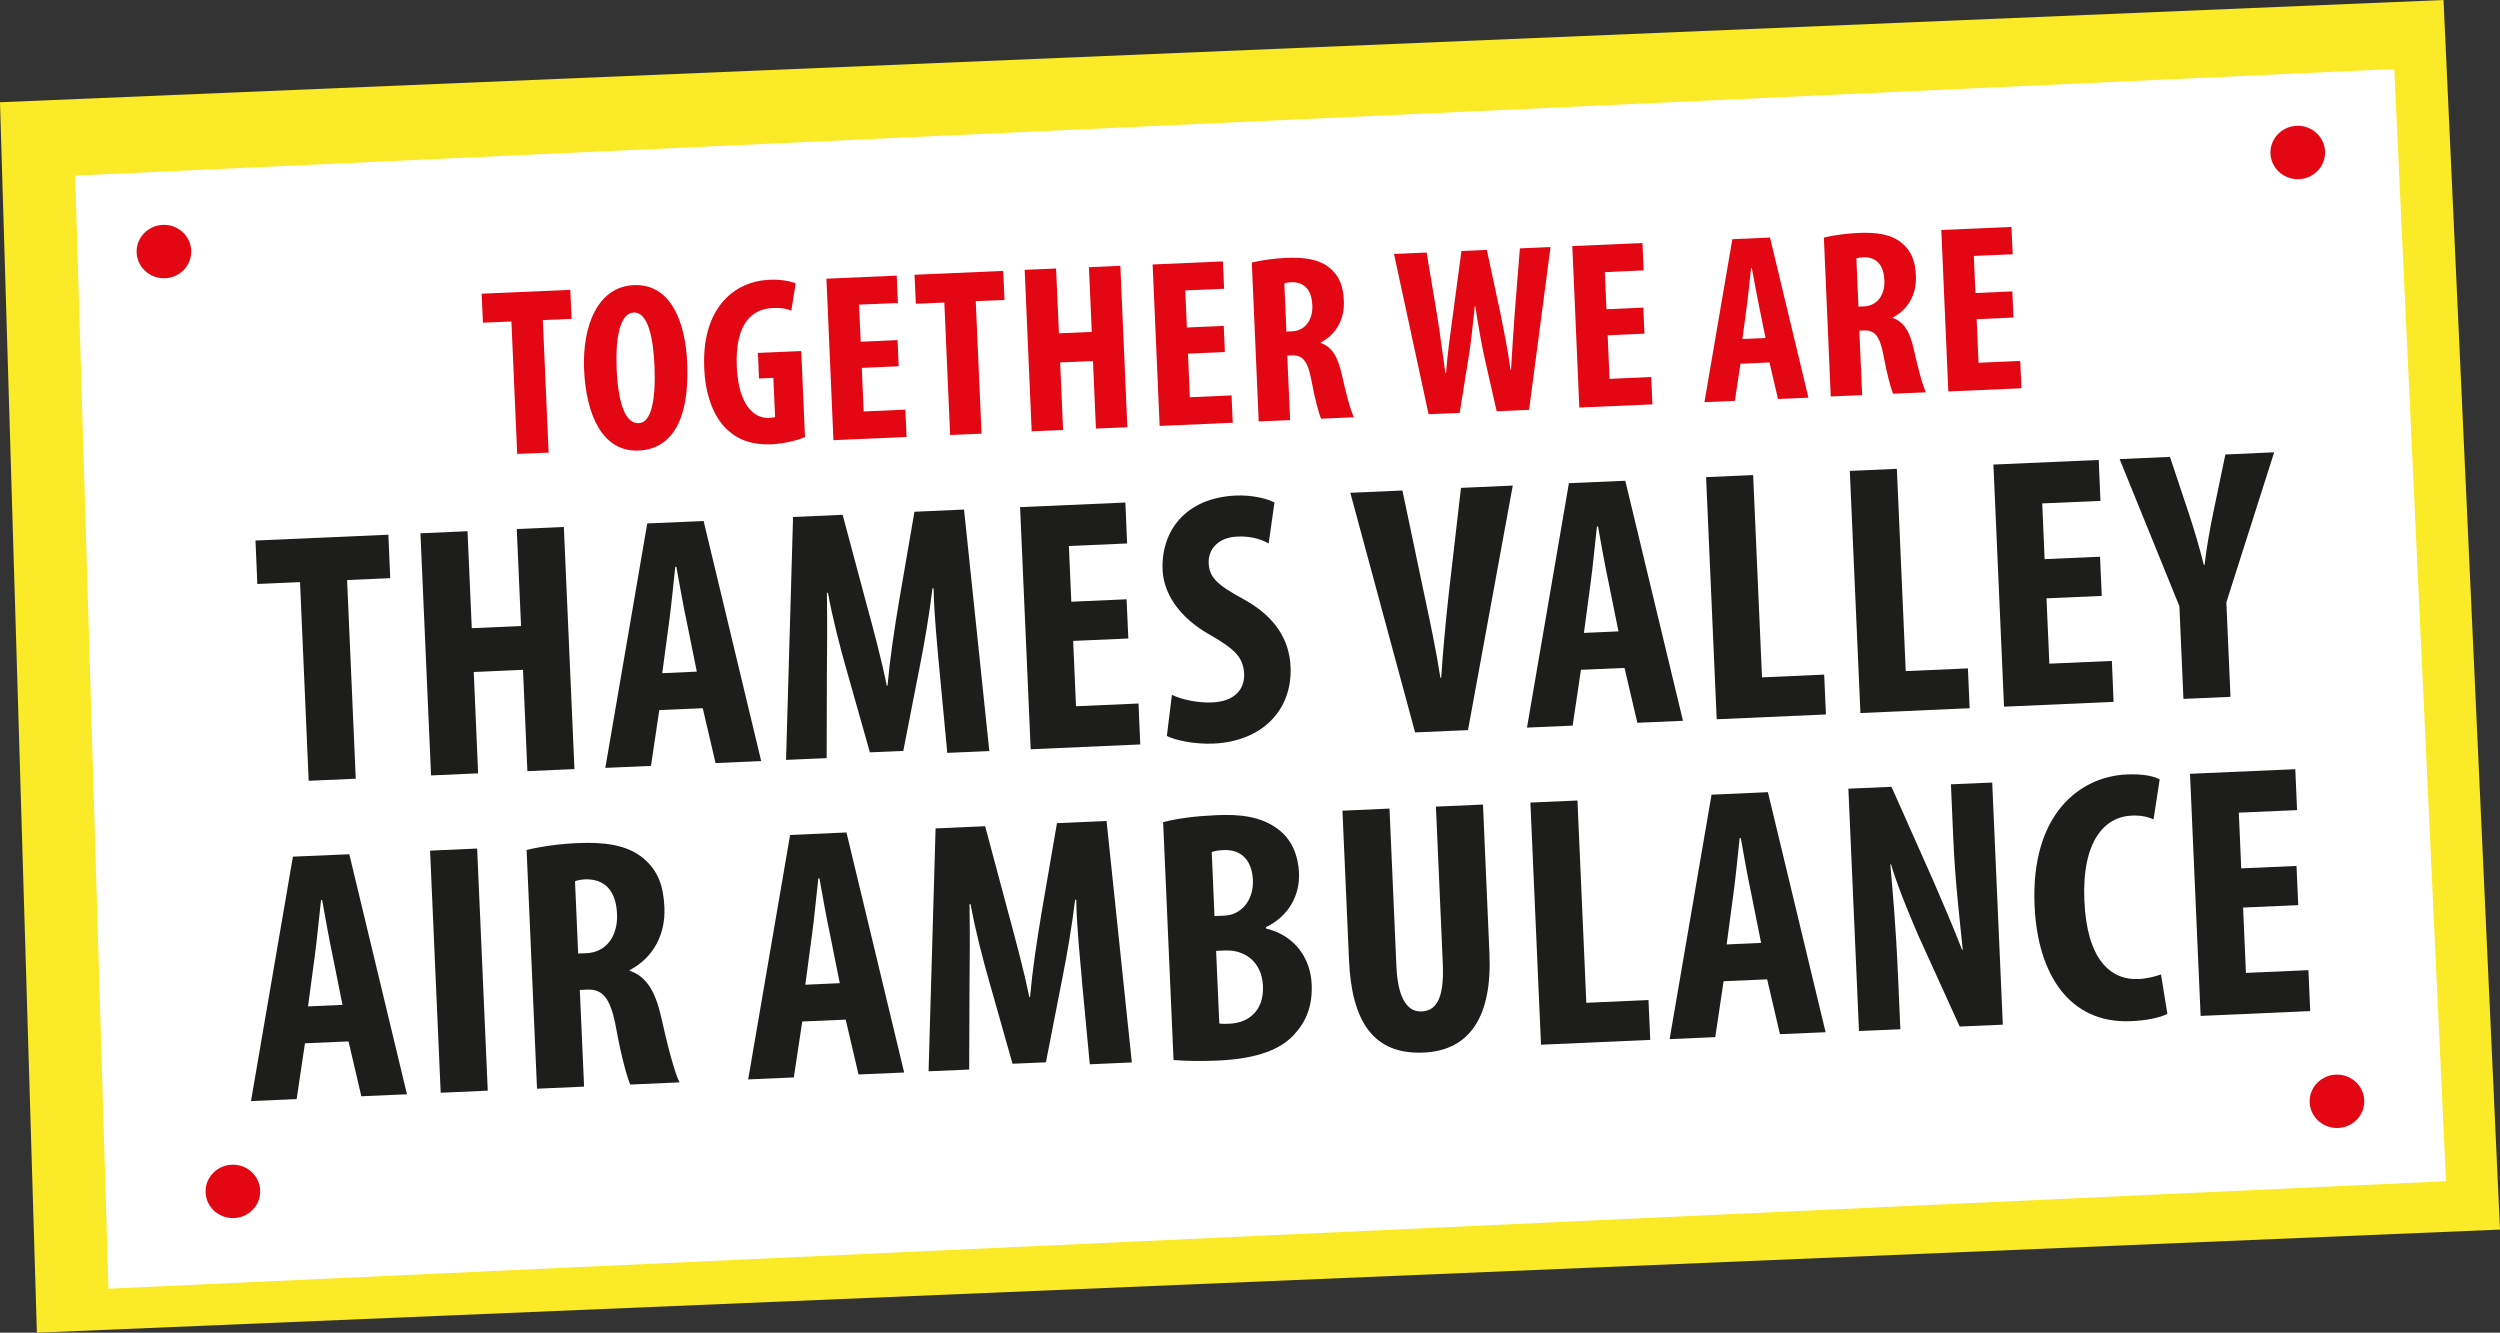
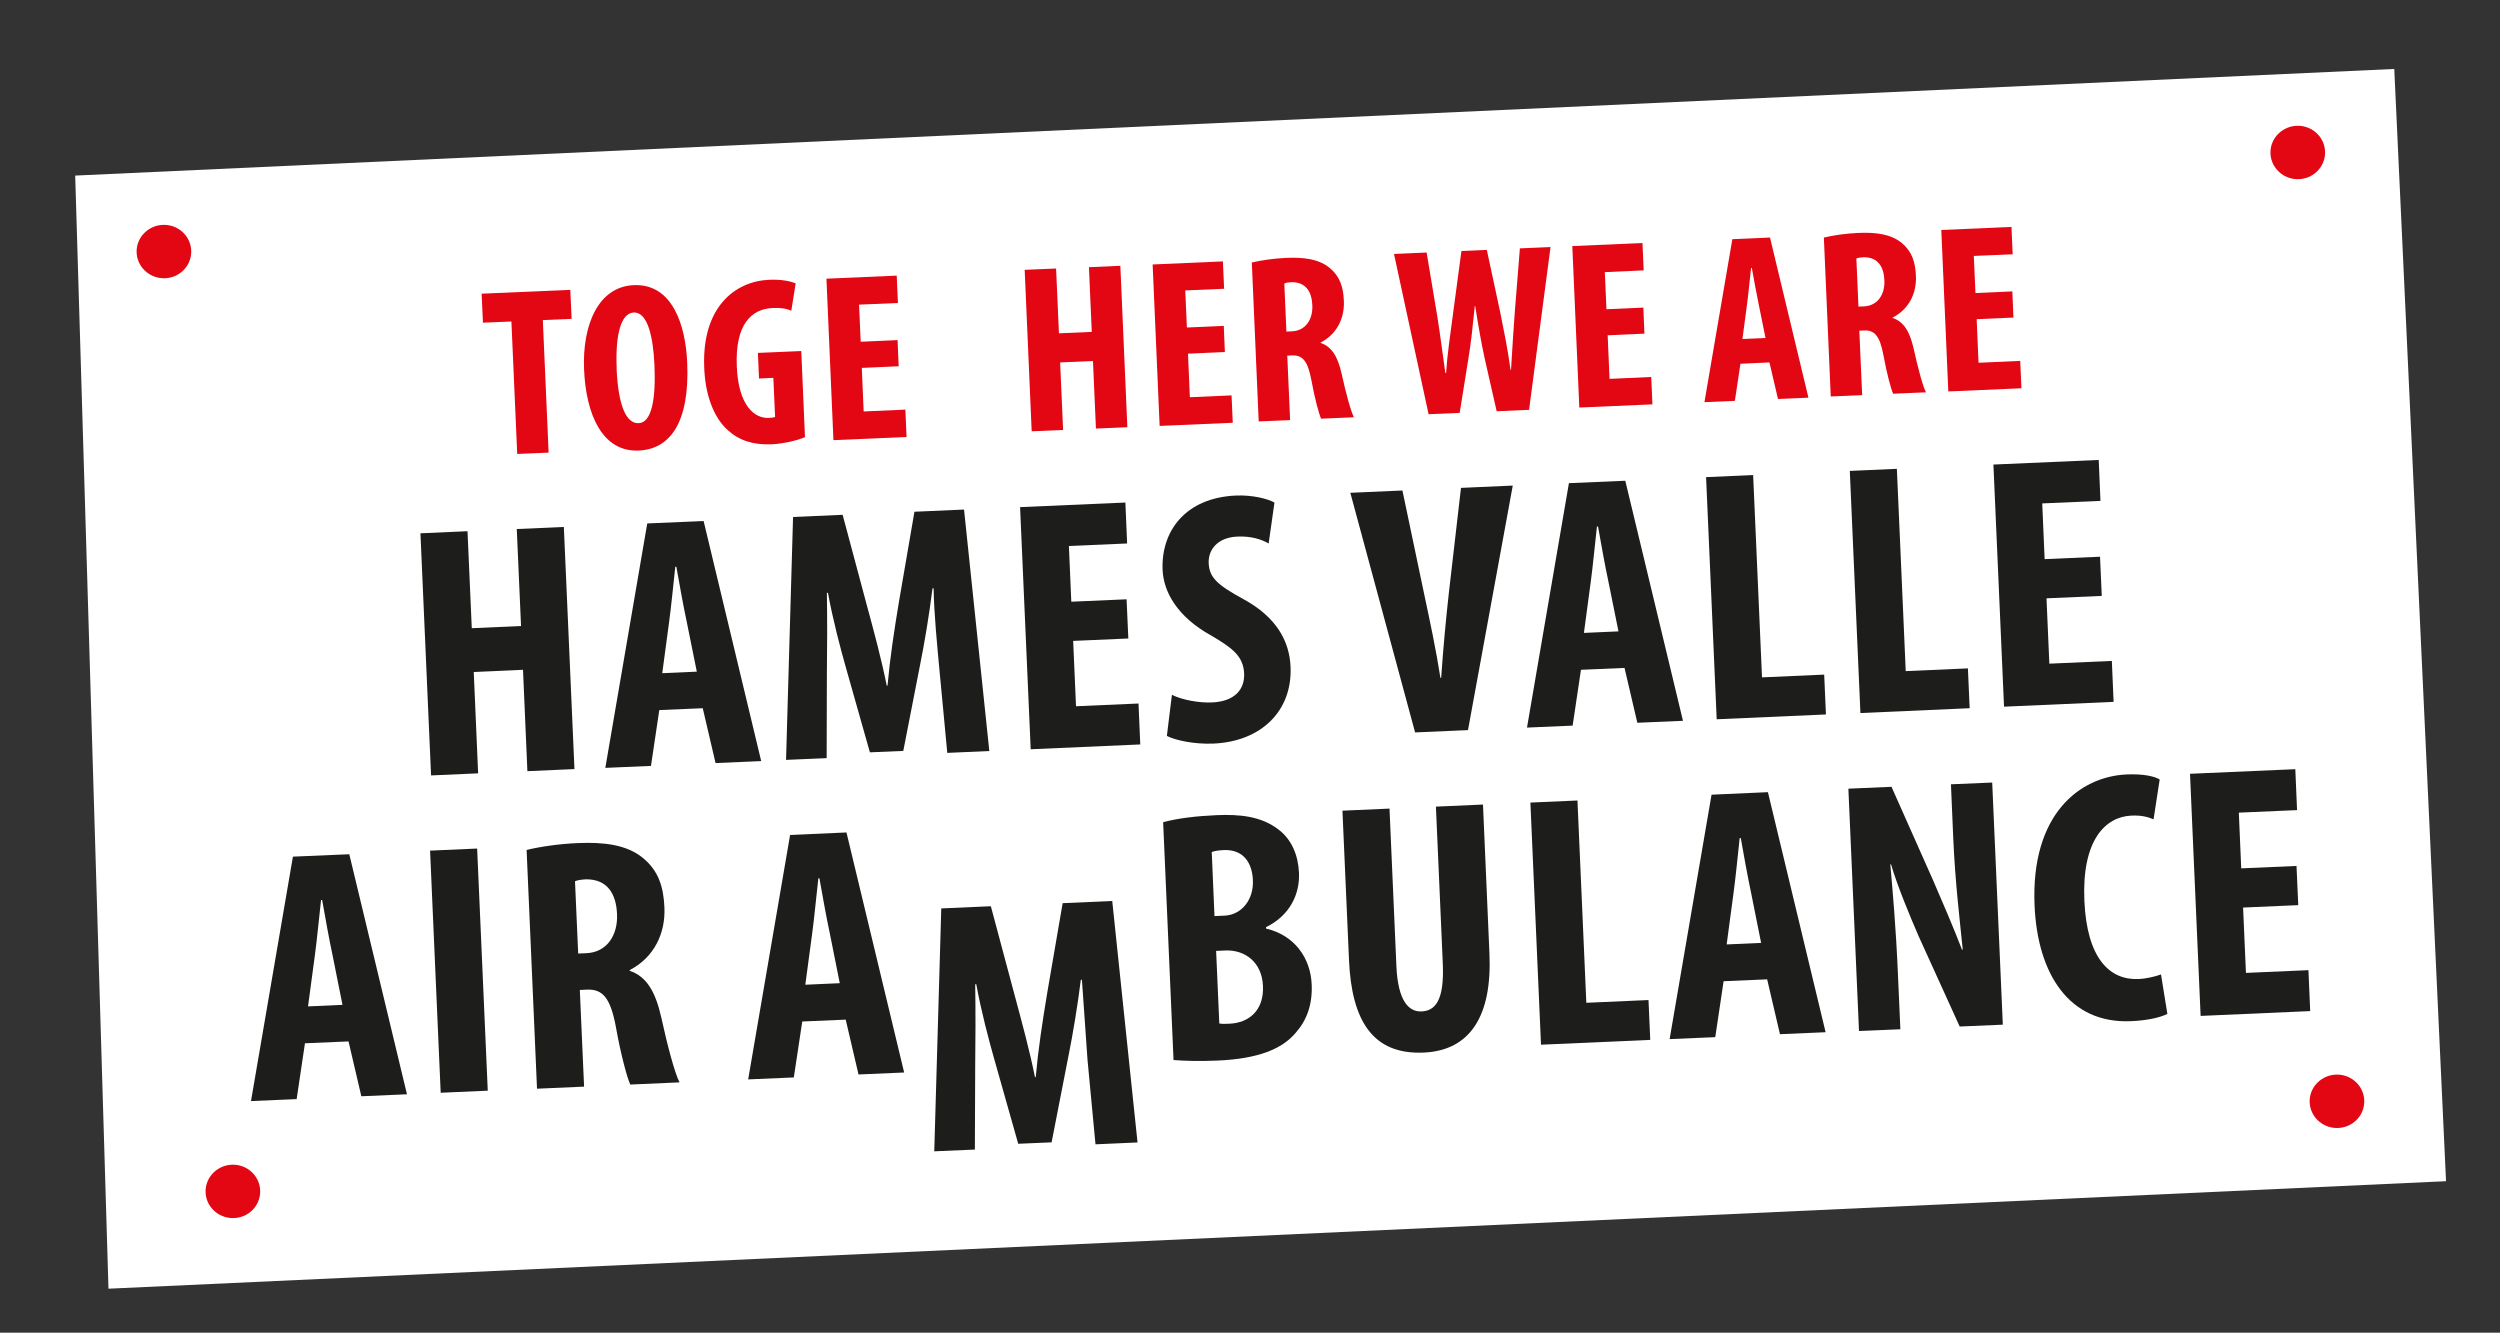
<svg xmlns="http://www.w3.org/2000/svg" viewBox="0 0 228.39 121.75">
  <rect x="0" y="0" width="228.39" height="121.75" fill="#333333" stroke="none" />
  <defs>
    <style>.d{fill:#fff;}.e{fill:#faea27;}.f{fill:#e30613;}.g{fill:#1d1d1b;}</style>
  </defs>
  <g id="a" />
  <g id="b">
    <g id="c">
      <g>
-         <polygon class="e" points="228.39 112.33 3.37 121.75 0 9.34 223.23 0 228.39 112.33" />
        <polygon class="d" points="223.46 107.91 9.91 117.73 6.87 16.04 218.73 6.3 223.46 107.91" />
        <g>
          <path class="f" d="M209.92,16.37c1.38,0,2.49-1.09,2.49-2.44s-1.12-2.44-2.49-2.44-2.5,1.09-2.5,2.44,1.12,2.44,2.5,2.44" />
          <path class="f" d="M213.5,103.05c1.38,0,2.49-1.09,2.49-2.44s-1.12-2.44-2.49-2.44-2.5,1.09-2.5,2.44,1.12,2.44,2.5,2.44" />
          <path class="f" d="M21.28,111.28c1.38,0,2.49-1.09,2.49-2.44s-1.12-2.44-2.49-2.44-2.5,1.09-2.5,2.44,1.12,2.44,2.5,2.44" />
          <path class="f" d="M14.98,25.42c1.38,0,2.49-1.09,2.49-2.44s-1.12-2.44-2.49-2.44-2.5,1.09-2.5,2.44,1.12,2.44,2.5,2.44" />
        </g>
        <g>
          <path class="f" d="M46.72,29.37l-2.6,.11-.12-2.65,8.1-.35,.12,2.65-2.63,.11,.53,12.11-2.87,.12-.53-12.11Z" />
          <path class="f" d="M62.78,33.14c.24,5.56-1.63,7.9-4.43,8.02-3.35,.15-4.82-3.34-4.99-7.39-.18-4.03,1.27-7.58,4.53-7.72,3.57-.16,4.75,3.72,4.89,7.09Zm-6.45,.54c.15,3.35,.86,5.03,2.02,4.98,1.2-.05,1.57-2.26,1.44-5.26-.11-2.58-.61-4.91-1.9-4.85-1.14,.05-1.69,1.96-1.55,5.13Z" />
          <path class="f" d="M73.54,39.93c-.62,.29-1.97,.61-3.04,.66-1.69,.07-2.98-.35-4.01-1.29-1.32-1.17-2.1-3.33-2.16-5.87-.17-5.37,2.8-7.73,5.93-7.87,1.12-.05,1.96,.13,2.43,.33l-.4,2.5c-.42-.2-.98-.29-1.7-.25-1.95,.08-3.44,1.49-3.28,5.34,.15,3.55,1.59,4.76,2.93,4.7,.26-.01,.46-.04,.57-.09l-.16-3.57-1.31,.06-.1-2.34,3.96-.17,.34,7.88Z" />
          <path class="f" d="M82.1,33.46l-3.37,.15,.17,3.98,3.81-.17,.11,2.5-6.68,.29-.64-14.75,6.42-.28,.11,2.5-3.55,.15,.15,3.39,3.37-.15,.1,2.39Z" />
-           <path class="f" d="M86.28,27.64l-2.61,.11-.12-2.65,8.1-.35,.12,2.65-2.63,.11,.53,12.11-2.87,.12-.53-12.11Z" />
          <path class="f" d="M96.48,24.54l.26,5.91,3-.13-.26-5.91,2.87-.13,.64,14.75-2.87,.12-.27-6.17-3,.13,.27,6.17-2.87,.12-.64-14.75,2.87-.12Z" />
          <path class="f" d="M111.9,32.16l-3.37,.15,.17,3.98,3.81-.17,.11,2.5-6.68,.29-.64-14.75,6.42-.28,.11,2.5-3.55,.15,.15,3.39,3.37-.15,.1,2.39Z" />
          <path class="f" d="M114.37,23.98c.89-.21,2.02-.37,3.12-.42,1.58-.07,2.99,.09,3.99,.92,.93,.77,1.24,1.74,1.29,3.01,.07,1.58-.63,3.03-2.12,3.8v.04c1.03,.35,1.57,1.27,1.92,2.83,.36,1.63,.83,3.43,1.12,3.96l-3,.13c-.19-.41-.59-1.88-.88-3.49-.34-1.83-.83-2.33-1.79-2.29l-.42,.02,.26,5.89-2.87,.12-.63-14.54Zm3.15,6.31l.5-.02c1.25-.05,1.93-1.09,1.87-2.38-.05-1.25-.6-2.12-1.89-2.11-.24,.01-.52,.04-.67,.12l.19,4.4Z" />
          <path class="f" d="M130.51,37.84l-3.16-14.64,2.98-.13,.98,5.86c.27,1.68,.47,3.36,.73,5.14h.07c.12-1.83,.38-3.44,.61-5.23l.79-5.91,2.32-.1,1.24,5.78c.33,1.65,.67,3.28,.93,5.2h.04c.11-1.94,.22-3.52,.34-5.24l.47-5.88,2.8-.12-1.96,14.87-2.96,.13-1.09-4.8c-.3-1.35-.59-3.02-.87-4.81h-.04c-.18,1.79-.35,3.44-.6,4.9l-.78,4.86-2.85,.12Z" />
          <path class="f" d="M150.24,30.48l-3.37,.15,.17,3.98,3.81-.17,.11,2.5-6.68,.29-.64-14.75,6.41-.28,.11,2.5-3.55,.16,.15,3.39,3.37-.15,.1,2.39Z" />
          <path class="f" d="M159,33.22l-.51,3.4-2.78,.12,2.55-14.89,3.44-.15,3.51,14.63-2.78,.12-.78-3.34-2.65,.12Zm2.29-2.34l-.62-3.07c-.19-.89-.45-2.35-.63-3.33h-.07c-.11,.99-.26,2.54-.38,3.4l-.41,3.09,2.1-.09Z" />
          <path class="f" d="M166.63,21.7c.89-.21,2.02-.37,3.12-.42,1.58-.07,2.99,.09,3.99,.92,.93,.77,1.24,1.74,1.29,3.01,.07,1.58-.63,3.03-2.12,3.8v.04c1.03,.35,1.57,1.27,1.92,2.83,.36,1.63,.83,3.43,1.12,3.96l-3,.13c-.19-.41-.59-1.88-.88-3.49-.34-1.83-.83-2.33-1.79-2.29l-.42,.02,.26,5.89-2.87,.12-.63-14.54Zm3.15,6.31l.5-.02c1.25-.05,1.93-1.09,1.87-2.38-.05-1.25-.6-2.12-1.89-2.11-.24,.01-.52,.04-.67,.12l.19,4.4Z" />
          <path class="f" d="M183.95,29.01l-3.37,.15,.17,3.98,3.81-.17,.11,2.5-6.68,.29-.64-14.75,6.41-.28,.11,2.5-3.55,.15,.15,3.39,3.37-.15,.1,2.39Z" />
        </g>
        <g>
-           <path class="g" d="M27.42,53.18l-3.91,.17-.17-3.97,12.14-.53,.17,3.97-3.94,.17,.79,18.15-4.3,.19-.79-18.15Z" />
          <path class="g" d="M42.71,48.53l.39,8.86,4.5-.2-.39-8.86,4.3-.19,.97,22.12-4.3,.19-.4-9.26-4.5,.2,.4,9.26-4.3,.19-.97-22.12,4.3-.19Z" />
          <path class="g" d="M60.23,64.87l-.76,5.1-4.17,.18,3.83-22.33,5.15-.22,5.26,21.93-4.17,.18-1.17-5.01-3.97,.17Zm3.43-3.5l-.93-4.6c-.29-1.34-.68-3.52-.94-4.99h-.1c-.16,1.49-.39,3.8-.57,5.09l-.62,4.63,3.15-.14Z" />
          <path class="g" d="M85.81,61.06c-.19-2.1-.48-4.95-.52-7.31h-.1c-.29,2.38-.76,5.13-1.11,6.86l-1.56,7.99-3.05,.13-2.18-7.7c-.5-1.75-1.22-4.48-1.65-6.87h-.1c.04,2.4,.03,5.2,0,7.4l-.02,7.7-3.71,.16,.64-22.19,4.53-.2,2.12,7.93c.75,2.76,1.41,5.2,1.91,7.68h.07c.22-2.48,.6-5,1.07-7.81l1.39-8.08,4.53-.2,2.31,22.06-3.84,.17-.73-7.73Z" />
          <path class="g" d="M103.09,58.33l-5.05,.22,.26,5.97,5.71-.25,.16,3.74-10.01,.44-.97-22.12,9.62-.42,.16,3.74-5.32,.23,.22,5.09,5.05-.22,.16,3.58Z" />
          <path class="g" d="M107.07,63.48c.91,.45,2.43,.75,3.68,.69,2.03-.09,2.97-1.18,2.91-2.63-.07-1.61-1.09-2.35-3.01-3.48-3.1-1.71-4.35-3.99-4.44-5.99-.15-3.54,2.08-6.6,6.71-6.8,1.44-.06,2.84,.27,3.51,.64l-.53,3.74c-.64-.37-1.61-.69-2.86-.63-1.84,.08-2.67,1.23-2.62,2.42,.06,1.31,.74,1.97,3.2,3.31,3,1.64,4.18,3.83,4.28,6.16,.18,4.04-2.69,6.83-7.03,7.02-1.77,.08-3.53-.31-4.27-.7l.46-3.74Z" />
          <path class="g" d="M129.28,66.92l-5.92-21.9,4.76-.21,1.99,9.48c.5,2.35,1.08,5.05,1.48,7.63h.07c.18-2.64,.43-5.32,.71-7.83l1.1-9.52,4.73-.21-4.09,22.34-4.83,.21Z" />
          <path class="g" d="M144.43,61.19l-.76,5.1-4.17,.18,3.83-22.33,5.15-.22,5.27,21.93-4.17,.18-1.17-5.01-3.97,.17Zm3.43-3.5l-.93-4.6c-.29-1.34-.68-3.52-.94-4.99h-.1c-.17,1.49-.39,3.8-.57,5.09l-.62,4.63,3.15-.14Z" />
          <path class="g" d="M155.86,43.59l4.3-.19,.81,18.48,5.68-.25,.16,3.64-9.98,.44-.97-22.12Z" />
          <path class="g" d="M168.99,43.02l4.3-.19,.81,18.48,5.68-.25,.16,3.64-9.98,.44-.97-22.12Z" />
          <path class="g" d="M192.02,54.44l-5.06,.22,.26,5.97,5.71-.25,.16,3.74-10.01,.44-.97-22.12,9.62-.42,.16,3.74-5.32,.23,.22,5.09,5.06-.22,.16,3.58Z" />
-           <path class="g" d="M199.47,63.85l-.37-8.47-5.46-13.44,4.6-.2,1.74,5.22c.46,1.39,.95,3.02,1.35,4.64h.07c.19-1.62,.48-3.25,.81-4.84l1.09-5.24,4.46-.2-4.37,13.71,.38,8.63-4.3,.19Z" />
        </g>
        <g>
          <path class="g" d="M27.86,95.31l-.76,5.1-4.17,.18,3.83-22.33,5.15-.22,5.27,21.93-4.17,.18-1.17-5.01-3.97,.17Zm3.43-3.5l-.92-4.6c-.29-1.34-.68-3.52-.94-4.99h-.1c-.17,1.49-.39,3.8-.57,5.09l-.62,4.63,3.15-.14Z" />
          <path class="g" d="M43.59,77.52l.97,22.12-4.3,.19-.97-22.12,4.3-.19Z" />
          <path class="g" d="M48.1,77.65c1.33-.32,3.03-.56,4.68-.63,2.36-.1,4.48,.13,5.98,1.38,1.4,1.16,1.86,2.62,1.94,4.52,.1,2.36-.95,4.55-3.17,5.7v.07c1.54,.52,2.35,1.9,2.88,4.25,.53,2.44,1.24,5.14,1.67,5.94l-4.5,.2c-.29-.61-.88-2.82-1.31-5.24-.51-2.74-1.24-3.5-2.68-3.43l-.62,.03,.39,8.83-4.3,.19-.95-21.79Zm4.72,9.46l.75-.03c1.87-.08,2.89-1.64,2.8-3.58-.08-1.87-.9-3.18-2.83-3.17-.36,.02-.79,.07-1.01,.18l.29,6.6Z" />
          <path class="g" d="M73.29,93.33l-.77,5.1-4.17,.18,3.83-22.33,5.15-.23,5.27,21.93-4.17,.18-1.17-5.01-3.97,.17Zm3.43-3.5l-.92-4.6c-.29-1.34-.68-3.52-.94-4.99h-.1c-.17,1.49-.39,3.8-.57,5.09l-.62,4.63,3.15-.14Z" />
-           <path class="g" d="M98.84,89.51c-.19-2.1-.48-4.95-.52-7.31h-.1c-.29,2.38-.76,5.13-1.11,6.86l-1.56,7.99-3.05,.13-2.18-7.7c-.5-1.75-1.22-4.48-1.65-6.87h-.1c.04,2.4,.03,5.2,0,7.4l-.03,7.7-3.71,.16,.64-22.19,4.53-.2,2.12,7.93c.74,2.76,1.41,5.2,1.91,7.68h.07c.22-2.48,.6-4.99,1.07-7.81l1.39-8.08,4.53-.2,2.31,22.06-3.84,.17-.73-7.73Z" />
+           <path class="g" d="M98.84,89.51h-.1c-.29,2.38-.76,5.13-1.11,6.86l-1.56,7.99-3.05,.13-2.18-7.7c-.5-1.75-1.22-4.48-1.65-6.87h-.1c.04,2.4,.03,5.2,0,7.4l-.03,7.7-3.71,.16,.64-22.19,4.53-.2,2.12,7.93c.74,2.76,1.41,5.2,1.91,7.68h.07c.22-2.48,.6-4.99,1.07-7.81l1.39-8.08,4.53-.2,2.31,22.06-3.84,.17-.73-7.73Z" />
          <path class="g" d="M106.27,75.11c1.3-.35,3-.56,4.87-.64,2.07-.09,4.08,.08,5.68,1.33,1.22,.93,1.78,2.39,1.85,3.93,.09,1.97-.85,3.92-3.01,4.97v.13c2.6,.61,4.07,2.68,4.17,5.11,.08,1.84-.45,3.27-1.45,4.4-1.25,1.5-3.45,2.39-7.16,2.55-1.64,.07-3.02,.03-4.01-.05l-.95-21.73Zm4.68,8.58l.92-.04c1.54-.07,2.67-1.43,2.59-3.24-.07-1.61-.88-2.82-2.65-2.75-.46,.02-.85,.07-1.11,.18l.25,5.84Zm.43,9.81c.27,.05,.56,.04,.96,.02,1.74-.08,3.14-1.19,3.04-3.45-.1-2.2-1.66-3.28-3.36-3.24l-.92,.04,.29,6.63Z" />
          <path class="g" d="M126.94,73.88l.63,14.38c.14,3.25,1.17,4.19,2.29,4.14,1.25-.05,2.09-.98,1.95-4.33l-.63-14.38,4.3-.19,.59,13.62c.25,5.68-1.75,8.86-6.02,9.04-4.63,.2-6.57-2.9-6.81-8.45l-.6-13.65,4.3-.19Z" />
          <path class="g" d="M139.81,73.32l4.3-.19,.81,18.48,5.68-.25,.16,3.64-9.98,.44-.97-22.12Z" />
          <path class="g" d="M157.46,89.65l-.76,5.1-4.17,.18,3.83-22.33,5.15-.23,5.27,21.93-4.17,.18-1.17-5.01-3.97,.17Zm3.43-3.5l-.92-4.6c-.29-1.34-.68-3.52-.94-4.99h-.1c-.16,1.49-.39,3.8-.57,5.09l-.62,4.63,3.15-.14Z" />
          <path class="g" d="M169.83,94.17l-.97-22.12,3.94-.17,3.79,8.52c.73,1.68,1.94,4.49,2.65,6.36h.07c-.23-2.33-.7-6.16-.87-10.22l-.21-4.89,3.77-.16,.97,22.12-3.94,.17-3.75-8.25c-.8-1.84-1.94-4.58-2.52-6.56h-.07c.2,2.23,.51,5.64,.7,10.07l.22,4.99-3.77,.16Z" />
          <path class="g" d="M198.01,92.62c-.61,.32-1.82,.61-3.33,.67-5.64,.25-8.54-4.3-8.81-10.56-.36-8.34,4.12-11.79,8.42-11.98,1.51-.07,2.57,.18,3.01,.46l-.56,3.64c-.5-.21-1.07-.38-2.02-.34-2.43,.11-4.54,2.3-4.3,7.78,.23,5.28,2.32,7.27,4.95,7.15,.72-.03,1.54-.23,2.05-.42l.58,3.59Z" />
          <path class="g" d="M209.97,82.69l-5.05,.22,.26,5.97,5.71-.25,.16,3.74-10.01,.44-.97-22.12,9.62-.42,.16,3.74-5.32,.23,.22,5.09,5.05-.22,.16,3.58Z" />
        </g>
      </g>
    </g>
  </g>
</svg>